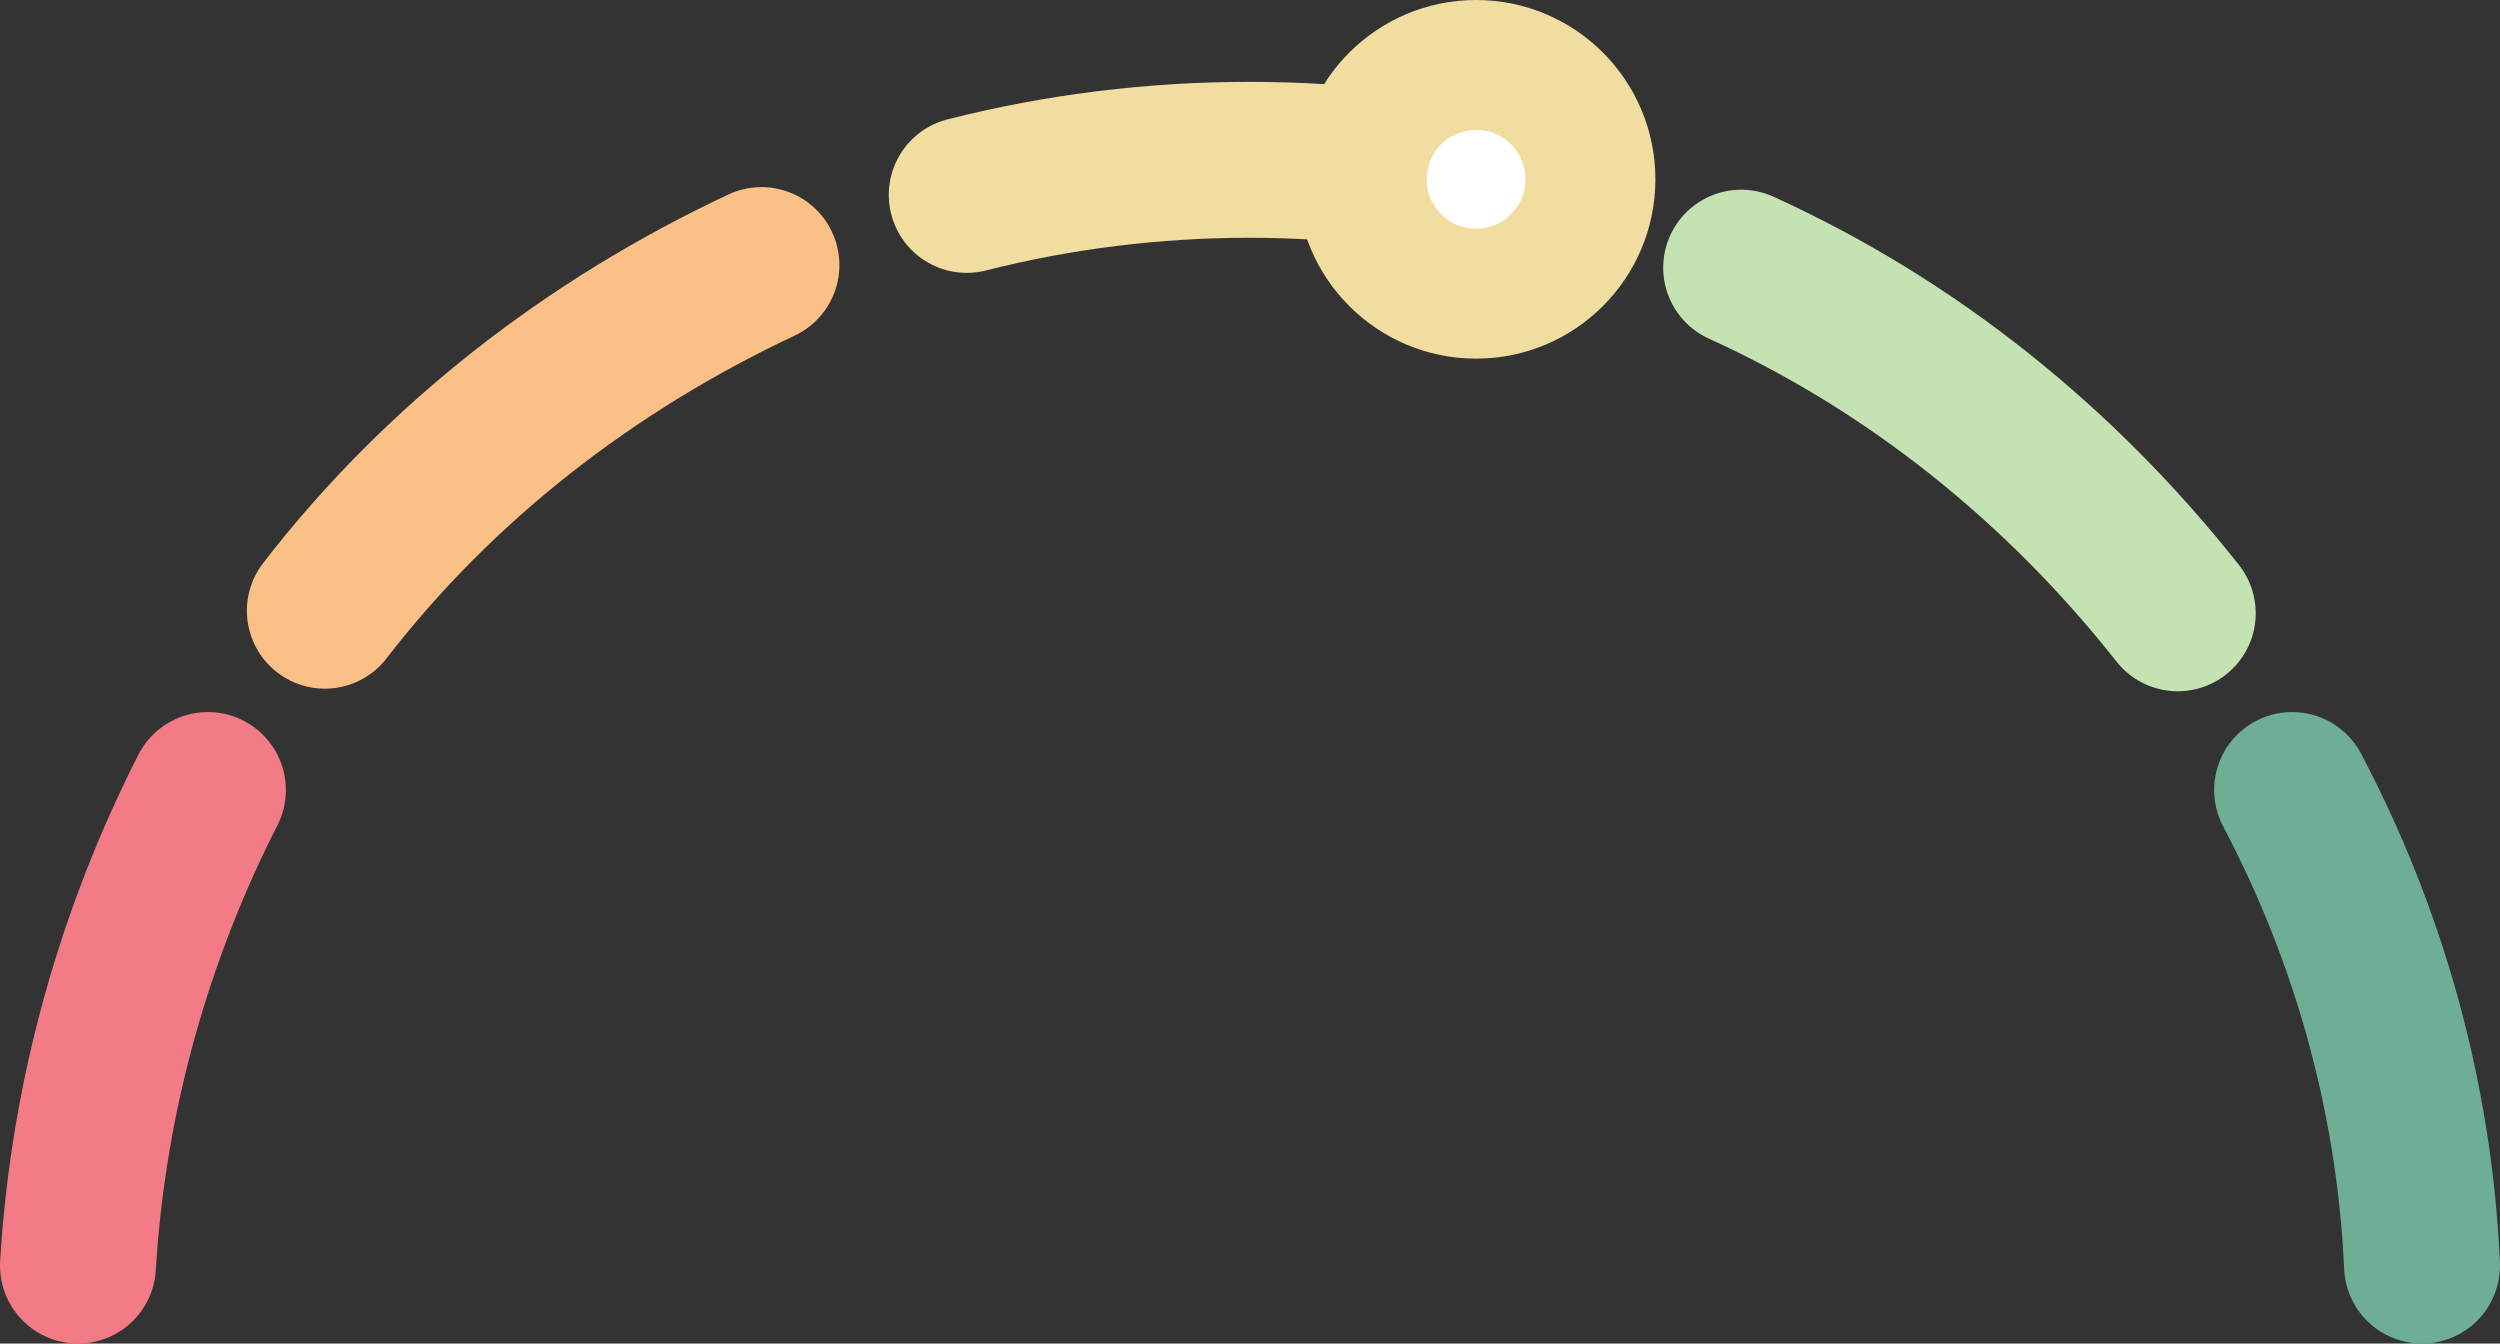
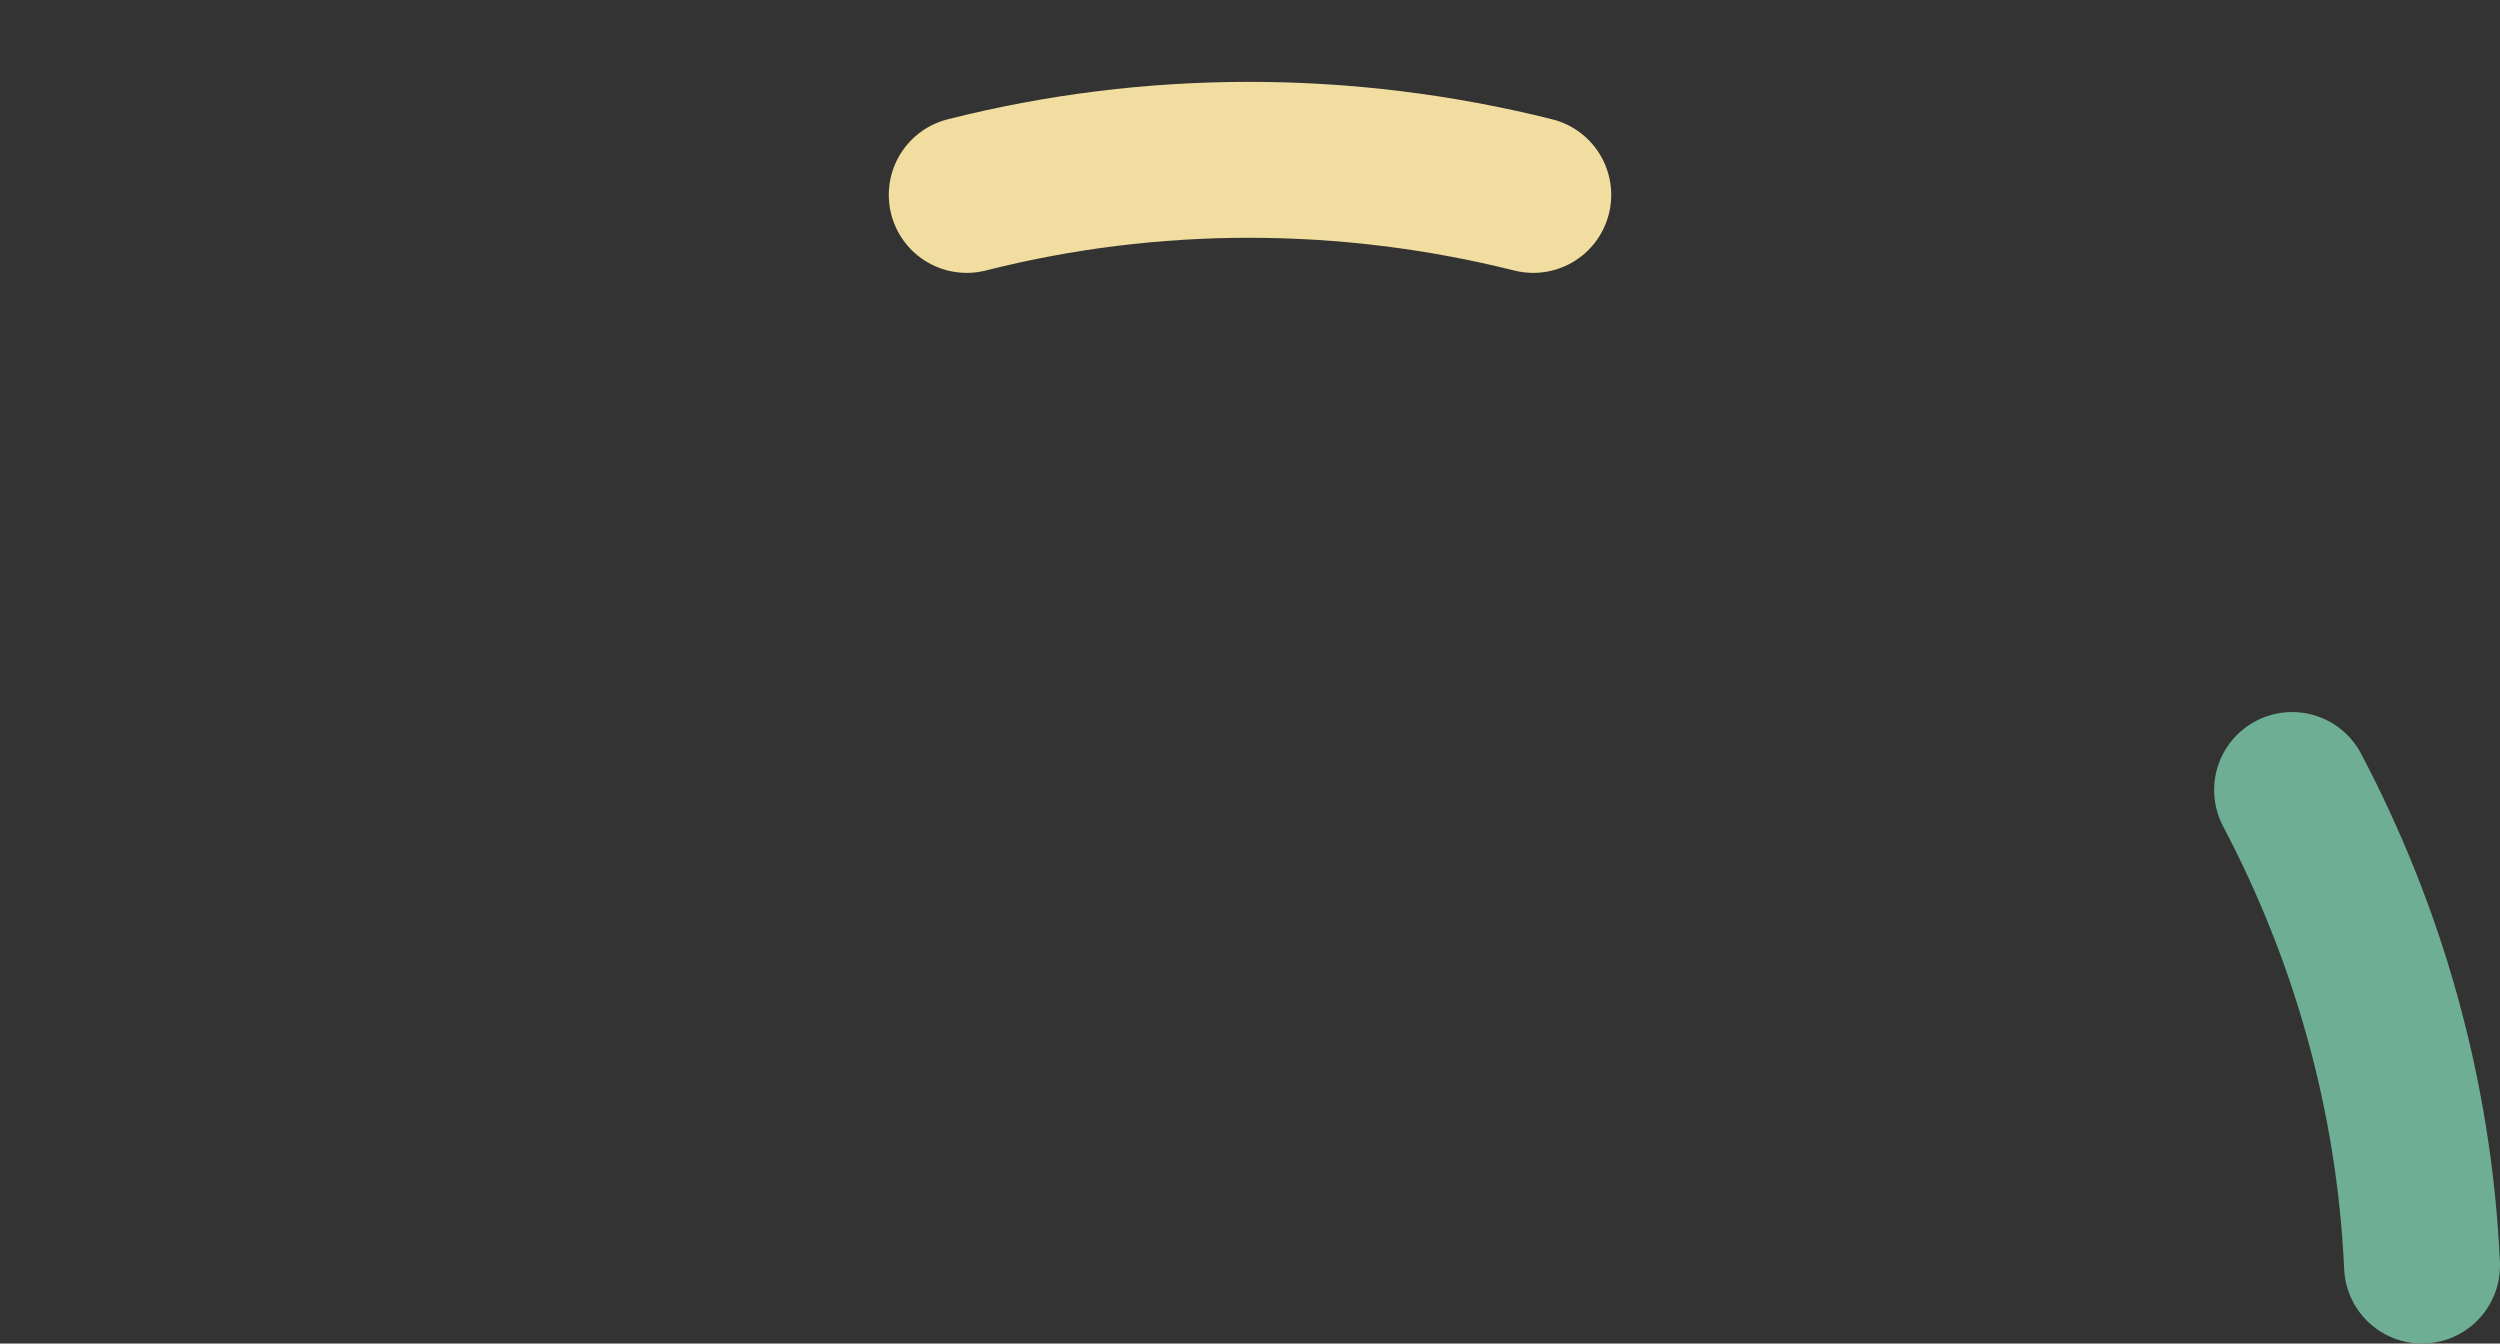
<svg xmlns="http://www.w3.org/2000/svg" version="1.1" id="Layer_1" x="0px" y="0px" viewBox="0 0 96.2 51.7" style="enable-background:new 0 0 96.2 51.7;" xml:space="preserve">
  <rect x="0" y="0" width="96.2" height="51.7" fill="#333333" stroke="none" />
  <style type="text/css">
	.st0{fill:none;stroke:#FBC086;stroke-width:6;stroke-linecap:round;stroke-linejoin:round;stroke-miterlimit:10;}
	.st1{fill:none;stroke:#C5E2B3;stroke-width:6;stroke-linecap:round;stroke-linejoin:round;stroke-miterlimit:10;}
	.st2{fill:none;stroke:#F1DD9F;stroke-width:6;stroke-linecap:round;stroke-linejoin:round;stroke-miterlimit:10;}
	.st3{fill:none;stroke:#F37B86;stroke-width:6;stroke-linecap:round;stroke-linejoin:round;stroke-miterlimit:10;}
	.st4{fill:none;stroke:#6DAE94;stroke-width:6;stroke-linecap:round;stroke-linejoin:round;stroke-miterlimit:10;}
	.st5{fill:#FFFFFF;stroke:#F1DD9F;stroke-width:5;stroke-linecap:round;stroke-linejoin:round;stroke-miterlimit:10;}
</style>
  <g>
-     <path class="st0" d="M12.5,23.5c4.4-5.7,10.2-10.2,16.8-13.3" />
-     <path class="st1" d="M67,10.3c6.6,3,12.3,7.6,16.8,13.3" />
    <path class="st2" d="M37.2,7.5c7.1-1.8,14.6-1.8,21.8,0" />
-     <path class="st3" d="M3,48.7c0.4-6.6,2.2-12.8,5-18.3" />
    <path class="st4" d="M88.2,30.4c2.9,5.5,4.7,11.7,5,18.3" />
  </g>
-   <circle class="st5" cx="56.8" cy="6.9" r="4.4" />
</svg>